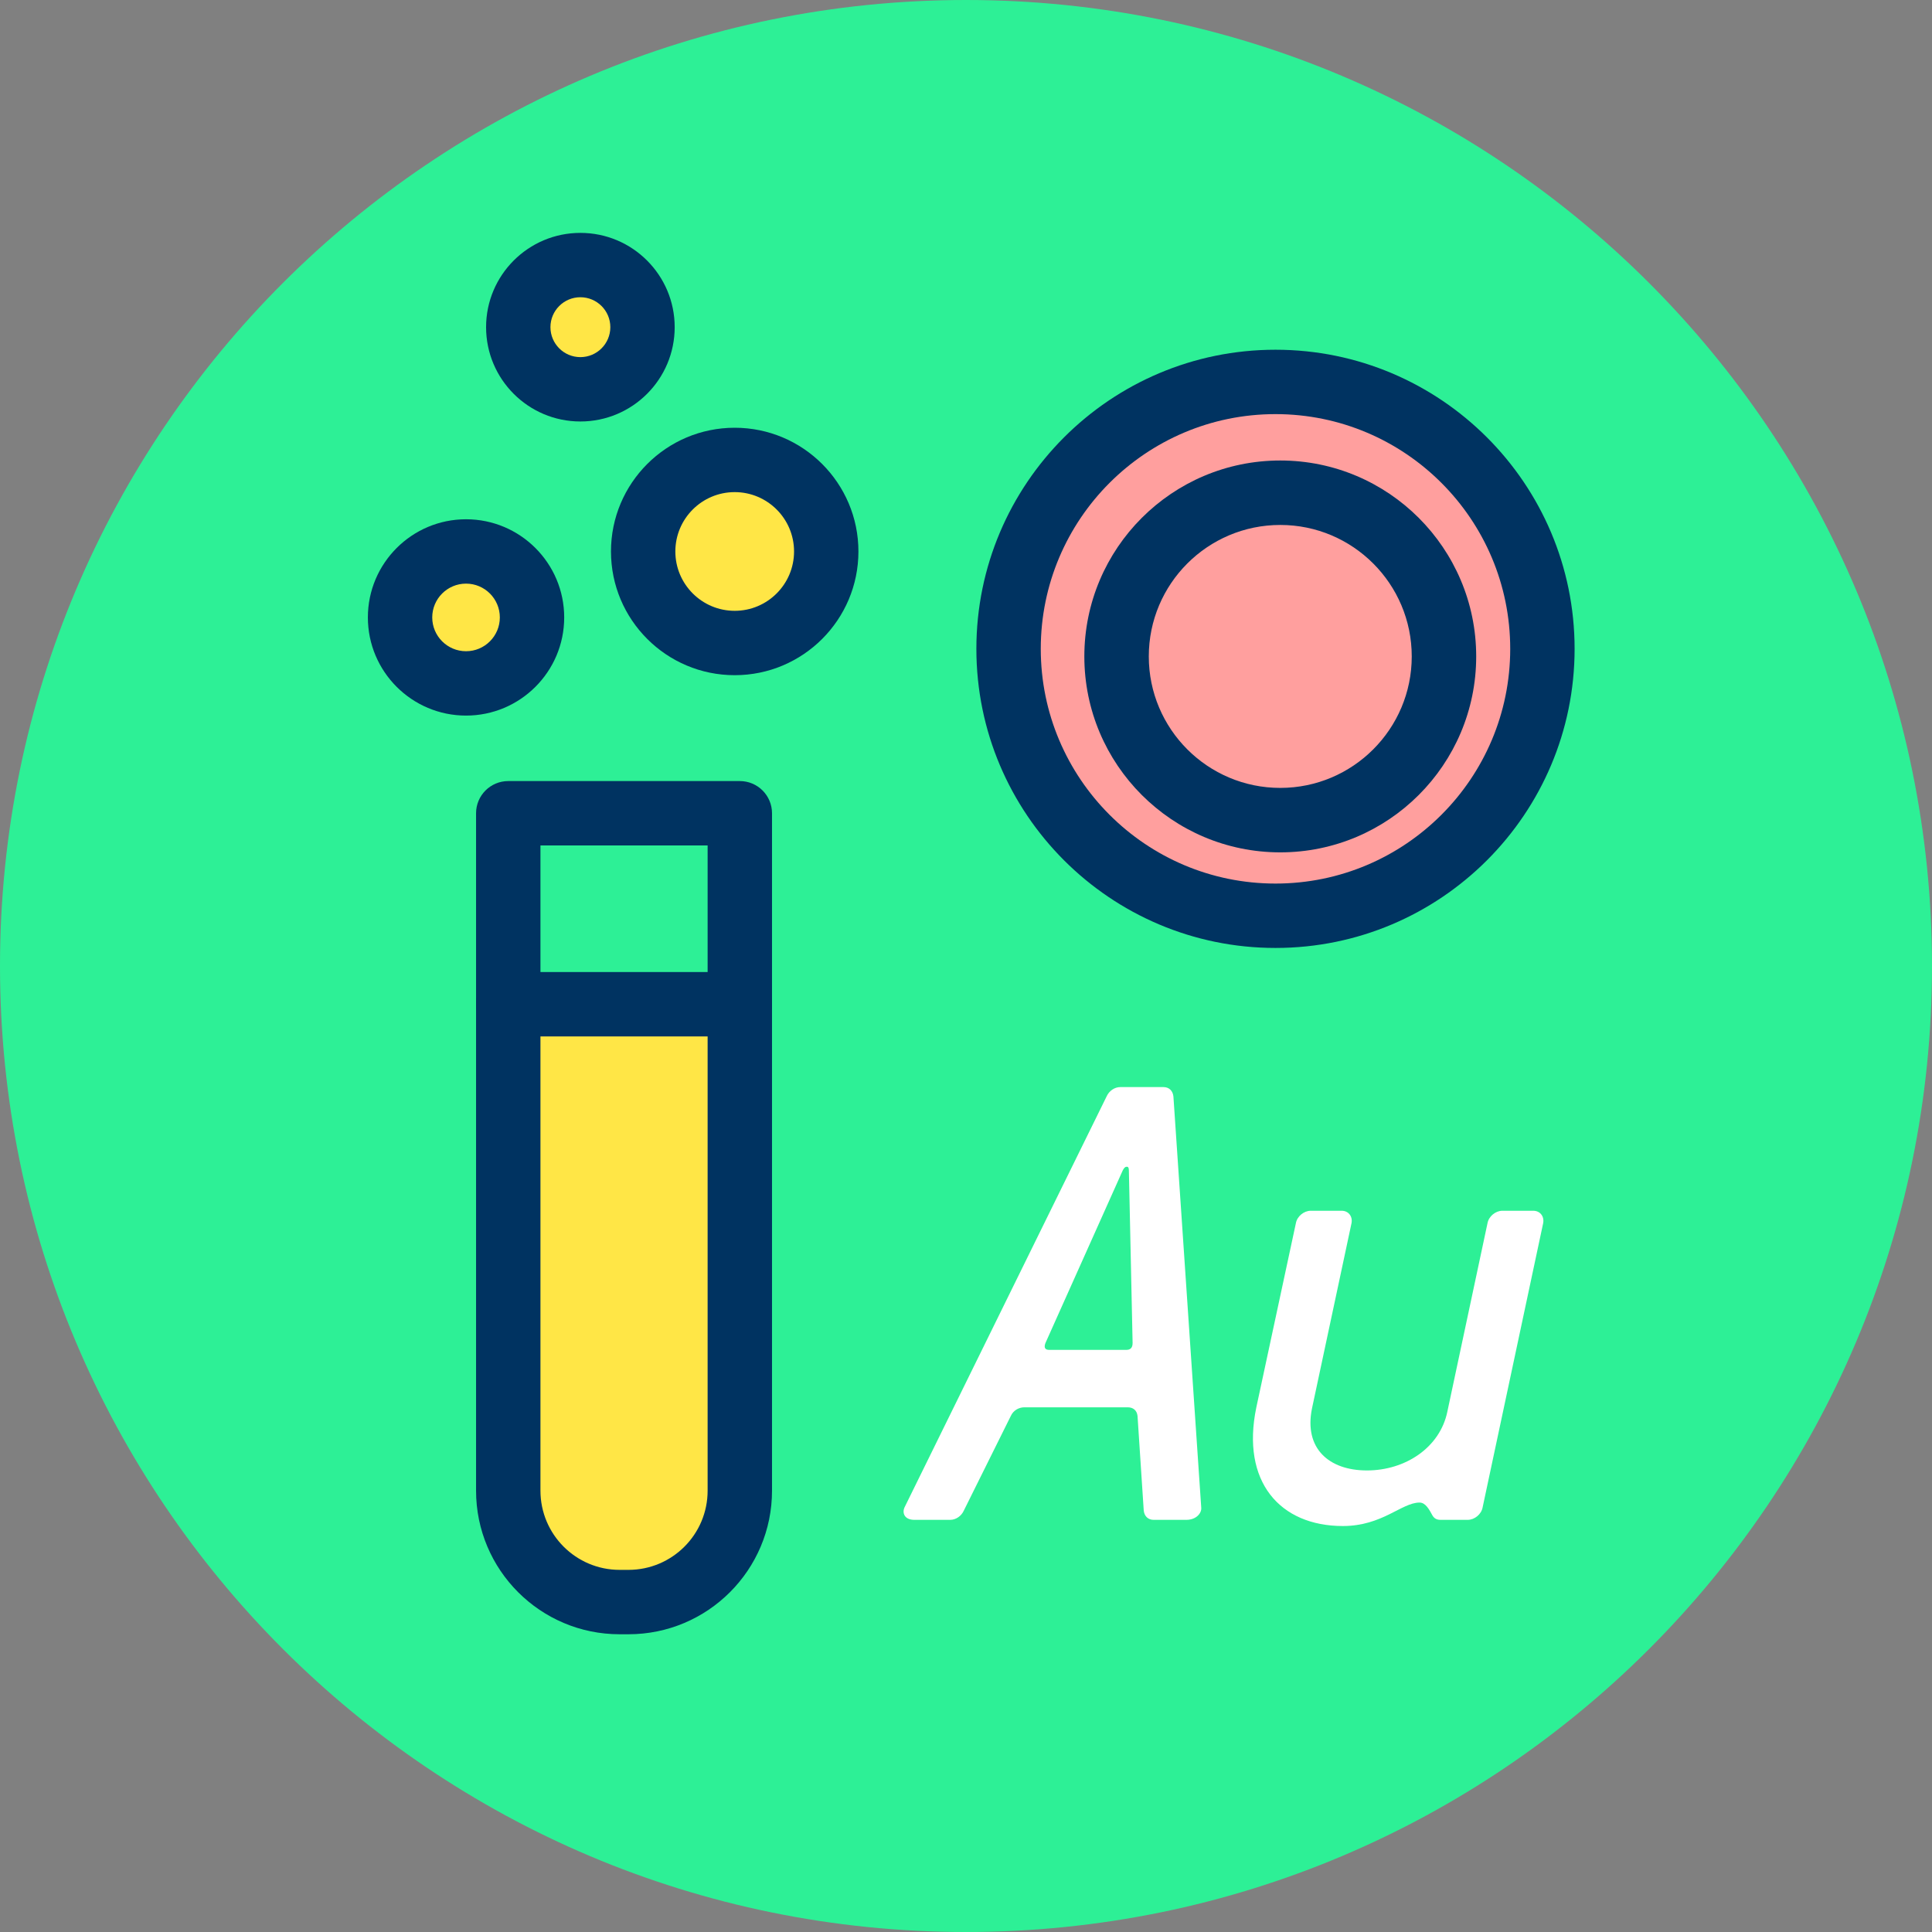
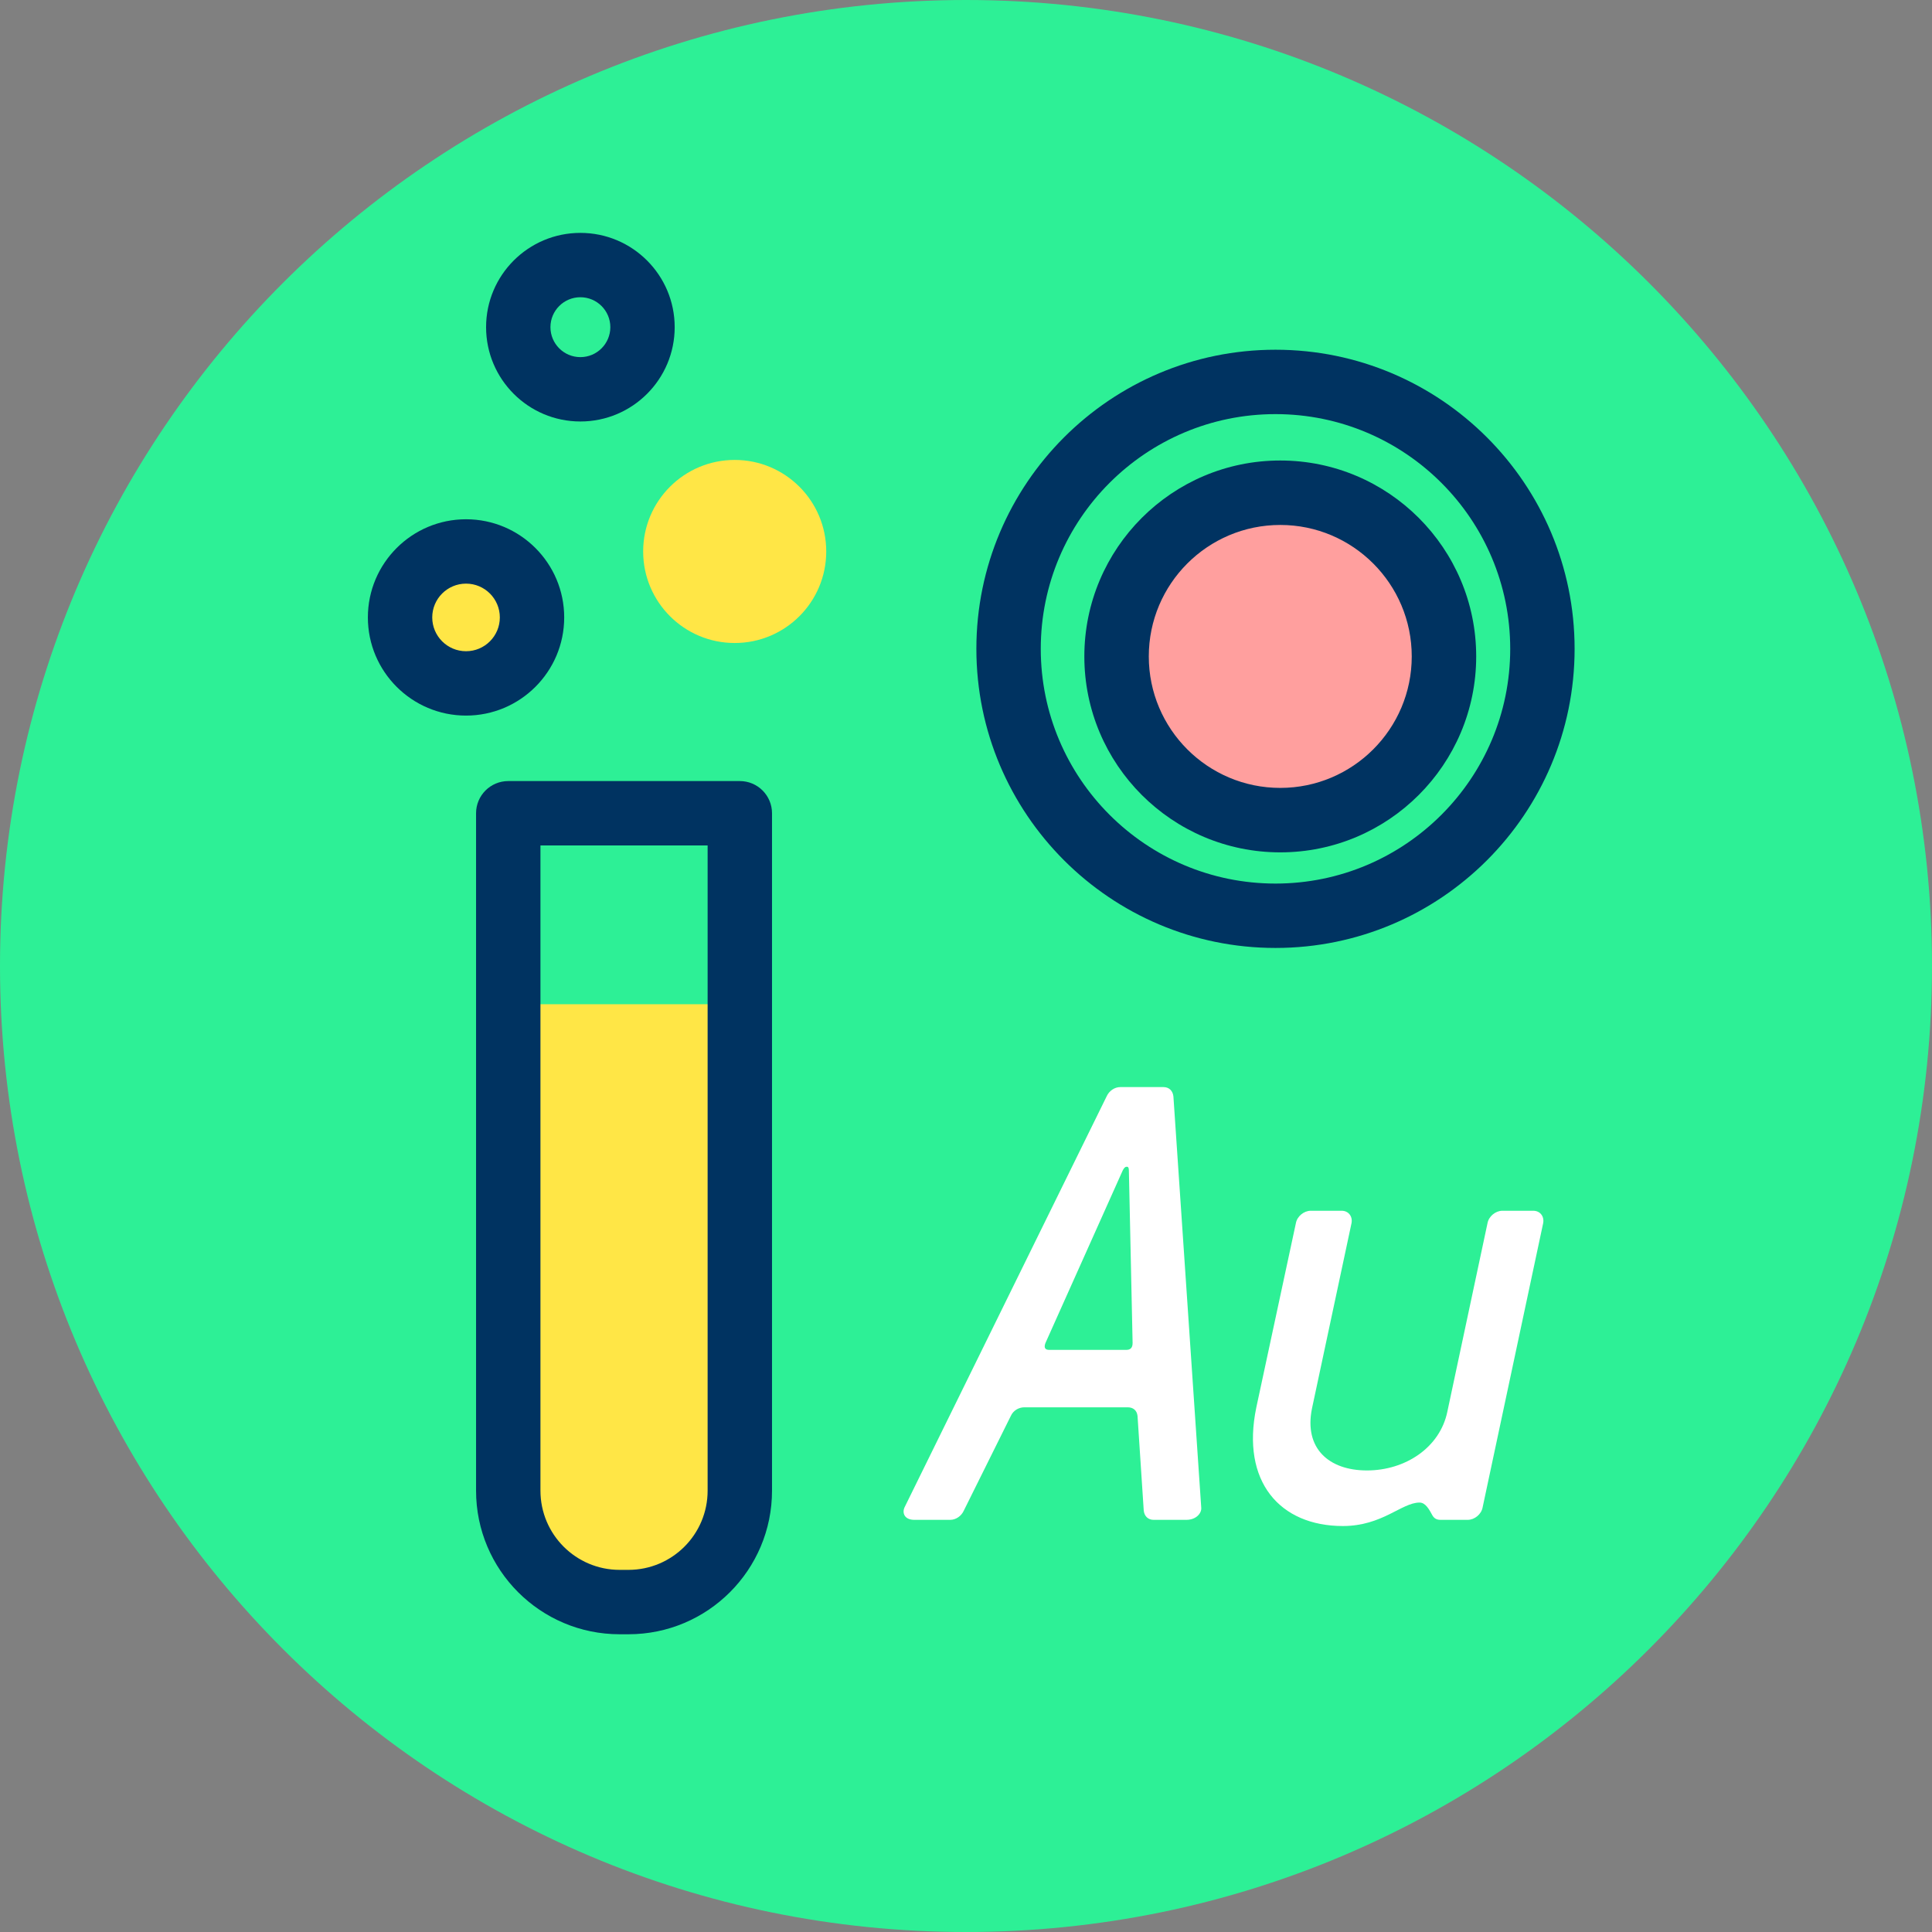
<svg xmlns="http://www.w3.org/2000/svg" xmlns:ns1="http://www.serif.com/" width="100%" height="100%" viewBox="0 0 120 120" version="1.1" xml:space="preserve" style="fill-rule:evenodd;clip-rule:evenodd;stroke-linejoin:round;stroke-miterlimit:2;">
  <rect x="0" y="0" width="120" height="120" fill="#808080" stroke="none" />
  <g transform="matrix(1,0,0,1,-420.344,-590.005)">
    <g id="_28" ns1:id="28" transform="matrix(1,0,0,1,420.344,590.005)">
-       <rect x="0" y="0" width="120" height="120" style="fill:none;" />
      <g id="Warstwa-1" ns1:id="Warstwa 1">
        <g transform="matrix(-1,0,0,1,60,120)">
          <path d="M0,-120C-33.137,-120 -60,-93.137 -60,-60C-60,-26.863 -33.137,0 0,0C33.137,0 60,-26.863 60,-60C60,-93.137 33.137,-120 0,-120" style="fill:rgb(45,240,150);fill-rule:nonzero;" />
        </g>
        <g transform="matrix(1.654,0,0,1.654,-54.15,-741.877)">
          <path d="M68.422,505.609C68.631,505.609 68.84,505.47 68.933,505.261L70.697,501.708C70.79,501.499 70.999,501.383 71.208,501.383L75.085,501.383C75.294,501.383 75.433,501.499 75.456,501.708L75.689,505.261C75.712,505.47 75.851,505.609 76.06,505.609L77.29,505.609C77.662,505.609 77.871,505.354 77.848,505.145L76.803,489.706C76.78,489.497 76.64,489.358 76.431,489.358L74.806,489.358C74.597,489.358 74.389,489.497 74.296,489.706L66.704,505.145C66.612,505.354 66.704,505.609 67.076,505.609L68.422,505.609ZM72.137,499.226C71.997,499.226 71.928,499.157 71.997,498.971L74.899,492.49C74.946,492.397 74.992,492.35 75.039,492.35L75.062,492.35C75.108,492.35 75.131,492.397 75.131,492.49L75.271,498.971C75.271,499.157 75.178,499.226 75.039,499.226L72.137,499.226Z" style="fill:white;fill-rule:nonzero;" />
          <path d="M89.157,494.002C88.901,494.002 88.646,494.211 88.599,494.466L87.09,501.548C86.812,502.895 85.512,503.754 84.072,503.754C82.633,503.754 81.705,502.919 82.006,501.432L83.492,494.466C83.539,494.211 83.376,494.002 83.121,494.002L81.96,494.002C81.705,494.002 81.449,494.211 81.403,494.466L79.917,501.386C79.337,504.172 80.799,505.841 83.167,505.841C84.653,505.841 85.373,504.96 86.046,504.96C86.278,504.959 86.417,505.238 86.533,505.447C86.603,505.563 86.696,505.609 86.835,505.609L87.856,505.609C88.112,505.609 88.367,505.4 88.414,505.145L90.689,494.466C90.735,494.211 90.573,494.002 90.317,494.002L89.157,494.002Z" style="fill:white;fill-rule:nonzero;" />
        </g>
        <g transform="matrix(0.789,0,0,0.789,-8.063,16.572)">
          <g transform="matrix(1.373,0,0,1.373,59.345,58.052)">
            <path d="M0,34.063C-3.666,34.063 -6.638,31.091 -6.638,27.425L-6.638,0L6.638,0L6.638,27.425C6.638,31.091 3.666,34.063 0,34.063" style="fill:rgb(255,230,70);fill-rule:nonzero;" />
          </g>
          <g transform="matrix(1.373,0,0,1.373,59.689,36.349)">
            <path d="M0,51.93C4.547,51.93 8.234,48.243 8.234,43.696L8.234,4.857C8.234,3.837 7.407,3.011 6.388,3.011L-6.889,3.011C-7.908,3.011 -8.735,3.837 -8.735,4.857L-8.735,43.696C-8.735,48.243 -5.048,51.93 -0.501,51.93C-0.501,51.93 0,51.93 0,51.93ZM-0,48.238L-0.501,48.238C-3.01,48.238 -5.043,46.205 -5.043,43.696C-5.043,43.696 -5.043,6.702 -5.043,6.702C-5.043,6.702 4.542,6.702 4.542,6.702C4.542,6.702 4.542,43.696 4.542,43.696C4.542,46.205 2.509,48.238 -0,48.238Z" style="fill:rgb(0,51,97);" />
          </g>
          <g transform="matrix(1,0,0,1,-791.101,10.537)">
-             <path d="M841.334,50.048L859.559,50.048C860.957,50.048 862.093,48.913 862.093,47.515C862.093,46.116 860.957,44.981 859.559,44.981L841.334,44.981C839.936,44.981 838.8,46.116 838.8,47.515C838.8,48.913 839.936,50.048 841.334,50.048Z" style="fill:rgb(0,51,97);" />
-           </g>
+             </g>
          <g transform="matrix(1.447,0,0,1.447,-975.957,-21.383)">
            <circle cx="721.502" cy="30.264" r="4.98" style="fill:rgb(255,230,70);" />
          </g>
          <g transform="matrix(1.447,0,0,1.447,-975.957,-21.383)">
-             <path d="M721.502,23.533C717.787,23.533 714.771,26.549 714.771,30.264C714.771,33.979 717.787,36.995 721.502,36.995C725.217,36.995 728.233,33.979 728.233,30.264C728.233,26.549 725.217,23.533 721.502,23.533ZM721.502,27.035C723.284,27.035 724.731,28.482 724.731,30.264C724.731,32.046 723.284,33.493 721.502,33.493C719.72,33.493 718.273,32.046 718.273,30.264C718.273,28.482 719.72,27.035 721.502,27.035Z" style="fill:rgb(0,51,97);" />
-           </g>
+             </g>
          <g transform="matrix(0.982,0,0,0.982,-652.607,-24.967)">
-             <circle cx="721.502" cy="30.264" r="4.98" style="fill:rgb(255,230,70);" />
-           </g>
+             </g>
          <g transform="matrix(0.982,0,0,0.982,-652.607,-24.967)">
            <path d="M721.502,22.705C717.33,22.705 713.943,26.092 713.943,30.264C713.943,34.437 717.33,37.824 721.502,37.824C725.675,37.824 729.062,34.437 729.062,30.264C729.062,26.092 725.675,22.705 721.502,22.705ZM721.502,27.864C722.827,27.864 723.903,28.939 723.903,30.264C723.903,31.589 722.827,32.665 721.502,32.665C720.177,32.665 719.102,31.589 719.102,30.264C719.102,28.939 720.177,27.864 721.502,27.864Z" style="fill:rgb(0,51,97);" />
          </g>
          <g transform="matrix(1.043,0,0,1.043,-705.62,-3.964)">
            <circle cx="721.502" cy="30.264" r="4.98" style="fill:rgb(255,230,70);" />
          </g>
          <g transform="matrix(1.043,0,0,1.043,-705.62,-3.964)">
            <path d="M721.502,22.855C717.413,22.855 714.093,26.175 714.093,30.264C714.093,34.353 717.413,37.673 721.502,37.673C725.591,37.673 728.911,34.353 728.911,30.264C728.911,26.175 725.591,22.855 721.502,22.855ZM721.502,27.713C722.91,27.713 724.053,28.856 724.053,30.264C724.053,31.672 722.91,32.815 721.502,32.815C720.094,32.815 718.951,31.672 718.951,30.264C718.951,28.856 720.094,27.713 721.502,27.713Z" style="fill:rgb(0,51,97);" />
          </g>
        </g>
        <g transform="matrix(1,0,0,1,-4.291,2.731)">
          <g transform="matrix(0.843,0,0,0.843,-343.267,-500.129)">
-             <circle cx="506.265" cy="637.84" r="19.667" style="fill:rgb(255,159,158);" />
-           </g>
+             </g>
          <g transform="matrix(0.843,0,0,0.843,-343.267,-500.129)">
            <path d="M506.265,615.801C494.101,615.801 484.226,625.676 484.226,637.84C484.226,650.003 494.101,659.878 506.265,659.878C518.428,659.878 528.303,650.003 528.303,637.84C528.303,625.676 518.428,615.801 506.265,615.801ZM506.265,620.545C515.81,620.545 523.559,628.294 523.559,637.84C523.559,647.385 515.81,655.134 506.265,655.134C496.719,655.134 488.97,647.385 488.97,637.84C488.97,628.294 496.719,620.545 506.265,620.545Z" style="fill:rgb(0,51,97);" />
          </g>
          <g transform="matrix(0.517,0,0,0.517,-177.928,-291.722)">
            <circle cx="506.265" cy="637.84" r="19.667" style="fill:rgb(255,159,158);" />
          </g>
          <g transform="matrix(0.517,0,0,0.517,-177.928,-291.722)">
            <path d="M506.265,614.301C493.273,614.301 482.726,624.849 482.726,637.84C482.726,650.831 493.273,661.378 506.265,661.378C519.256,661.378 529.803,650.831 529.803,637.84C529.803,624.849 519.256,614.301 506.265,614.301ZM506.265,622.044C514.982,622.044 522.06,629.122 522.06,637.84C522.06,646.557 514.982,653.635 506.265,653.635C497.547,653.635 490.469,646.557 490.469,637.84C490.469,629.122 497.547,622.044 506.265,622.044Z" style="fill:rgb(0,51,97);" />
          </g>
        </g>
      </g>
    </g>
  </g>
</svg>